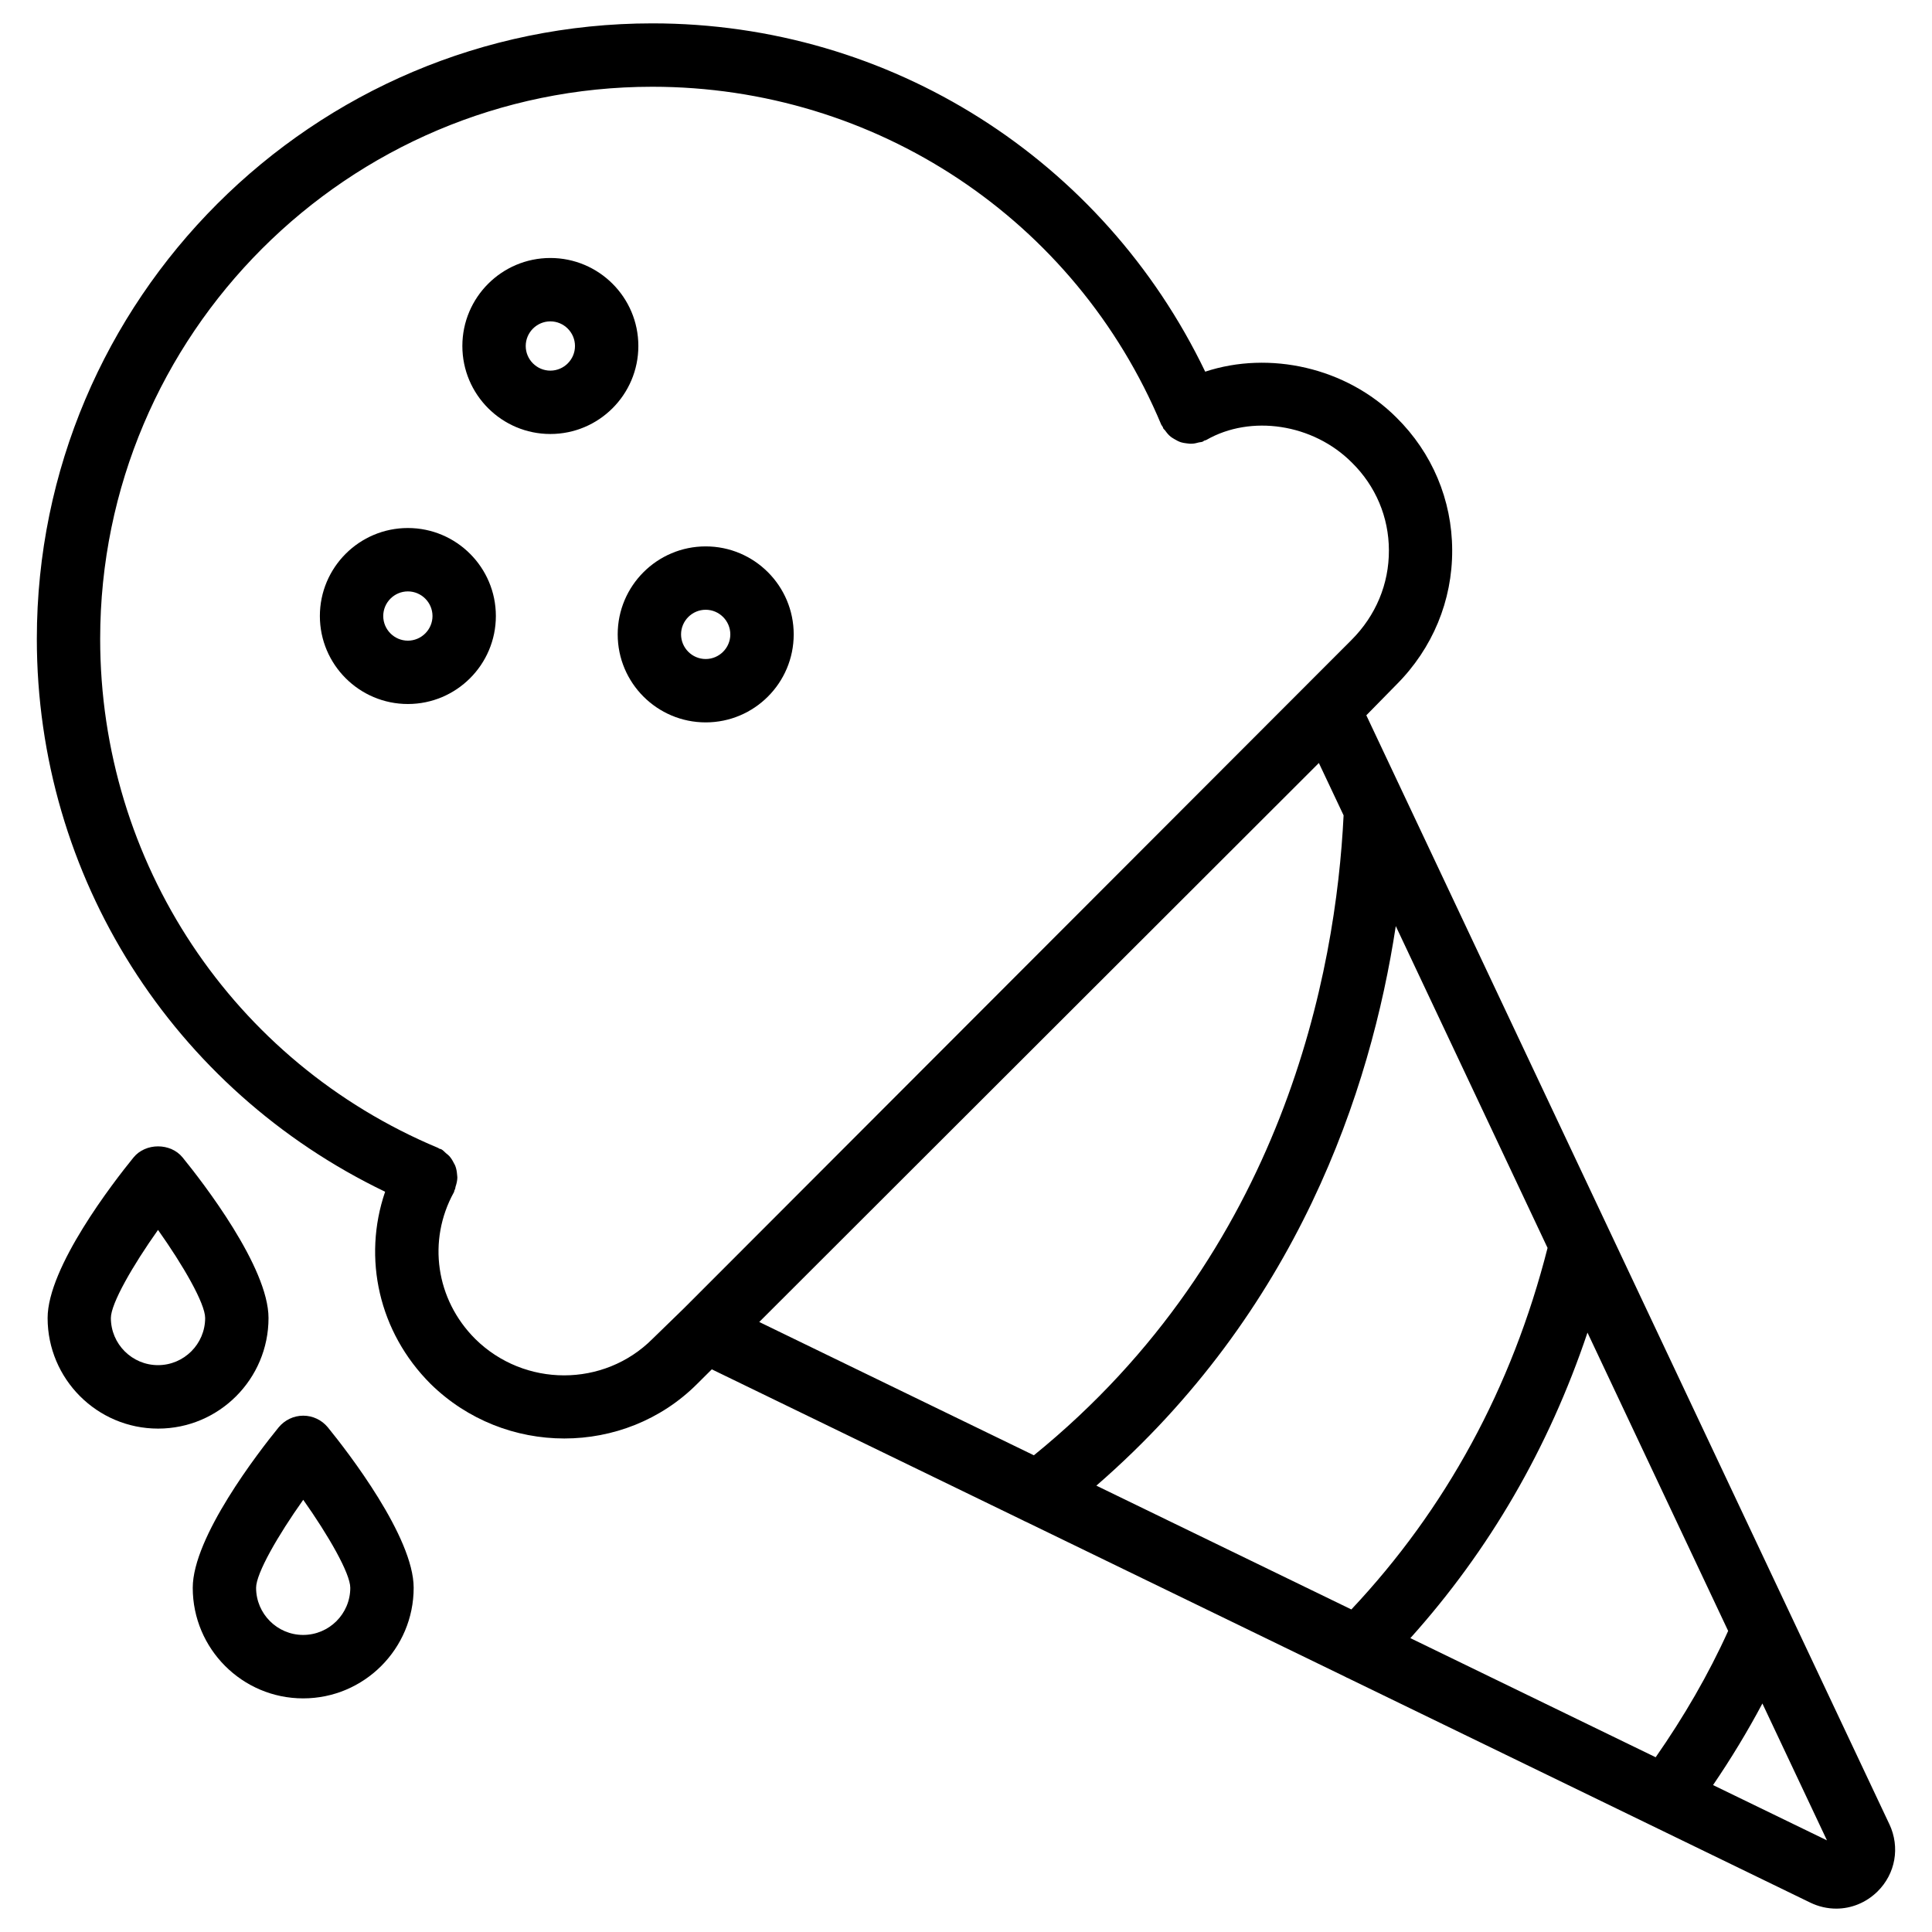
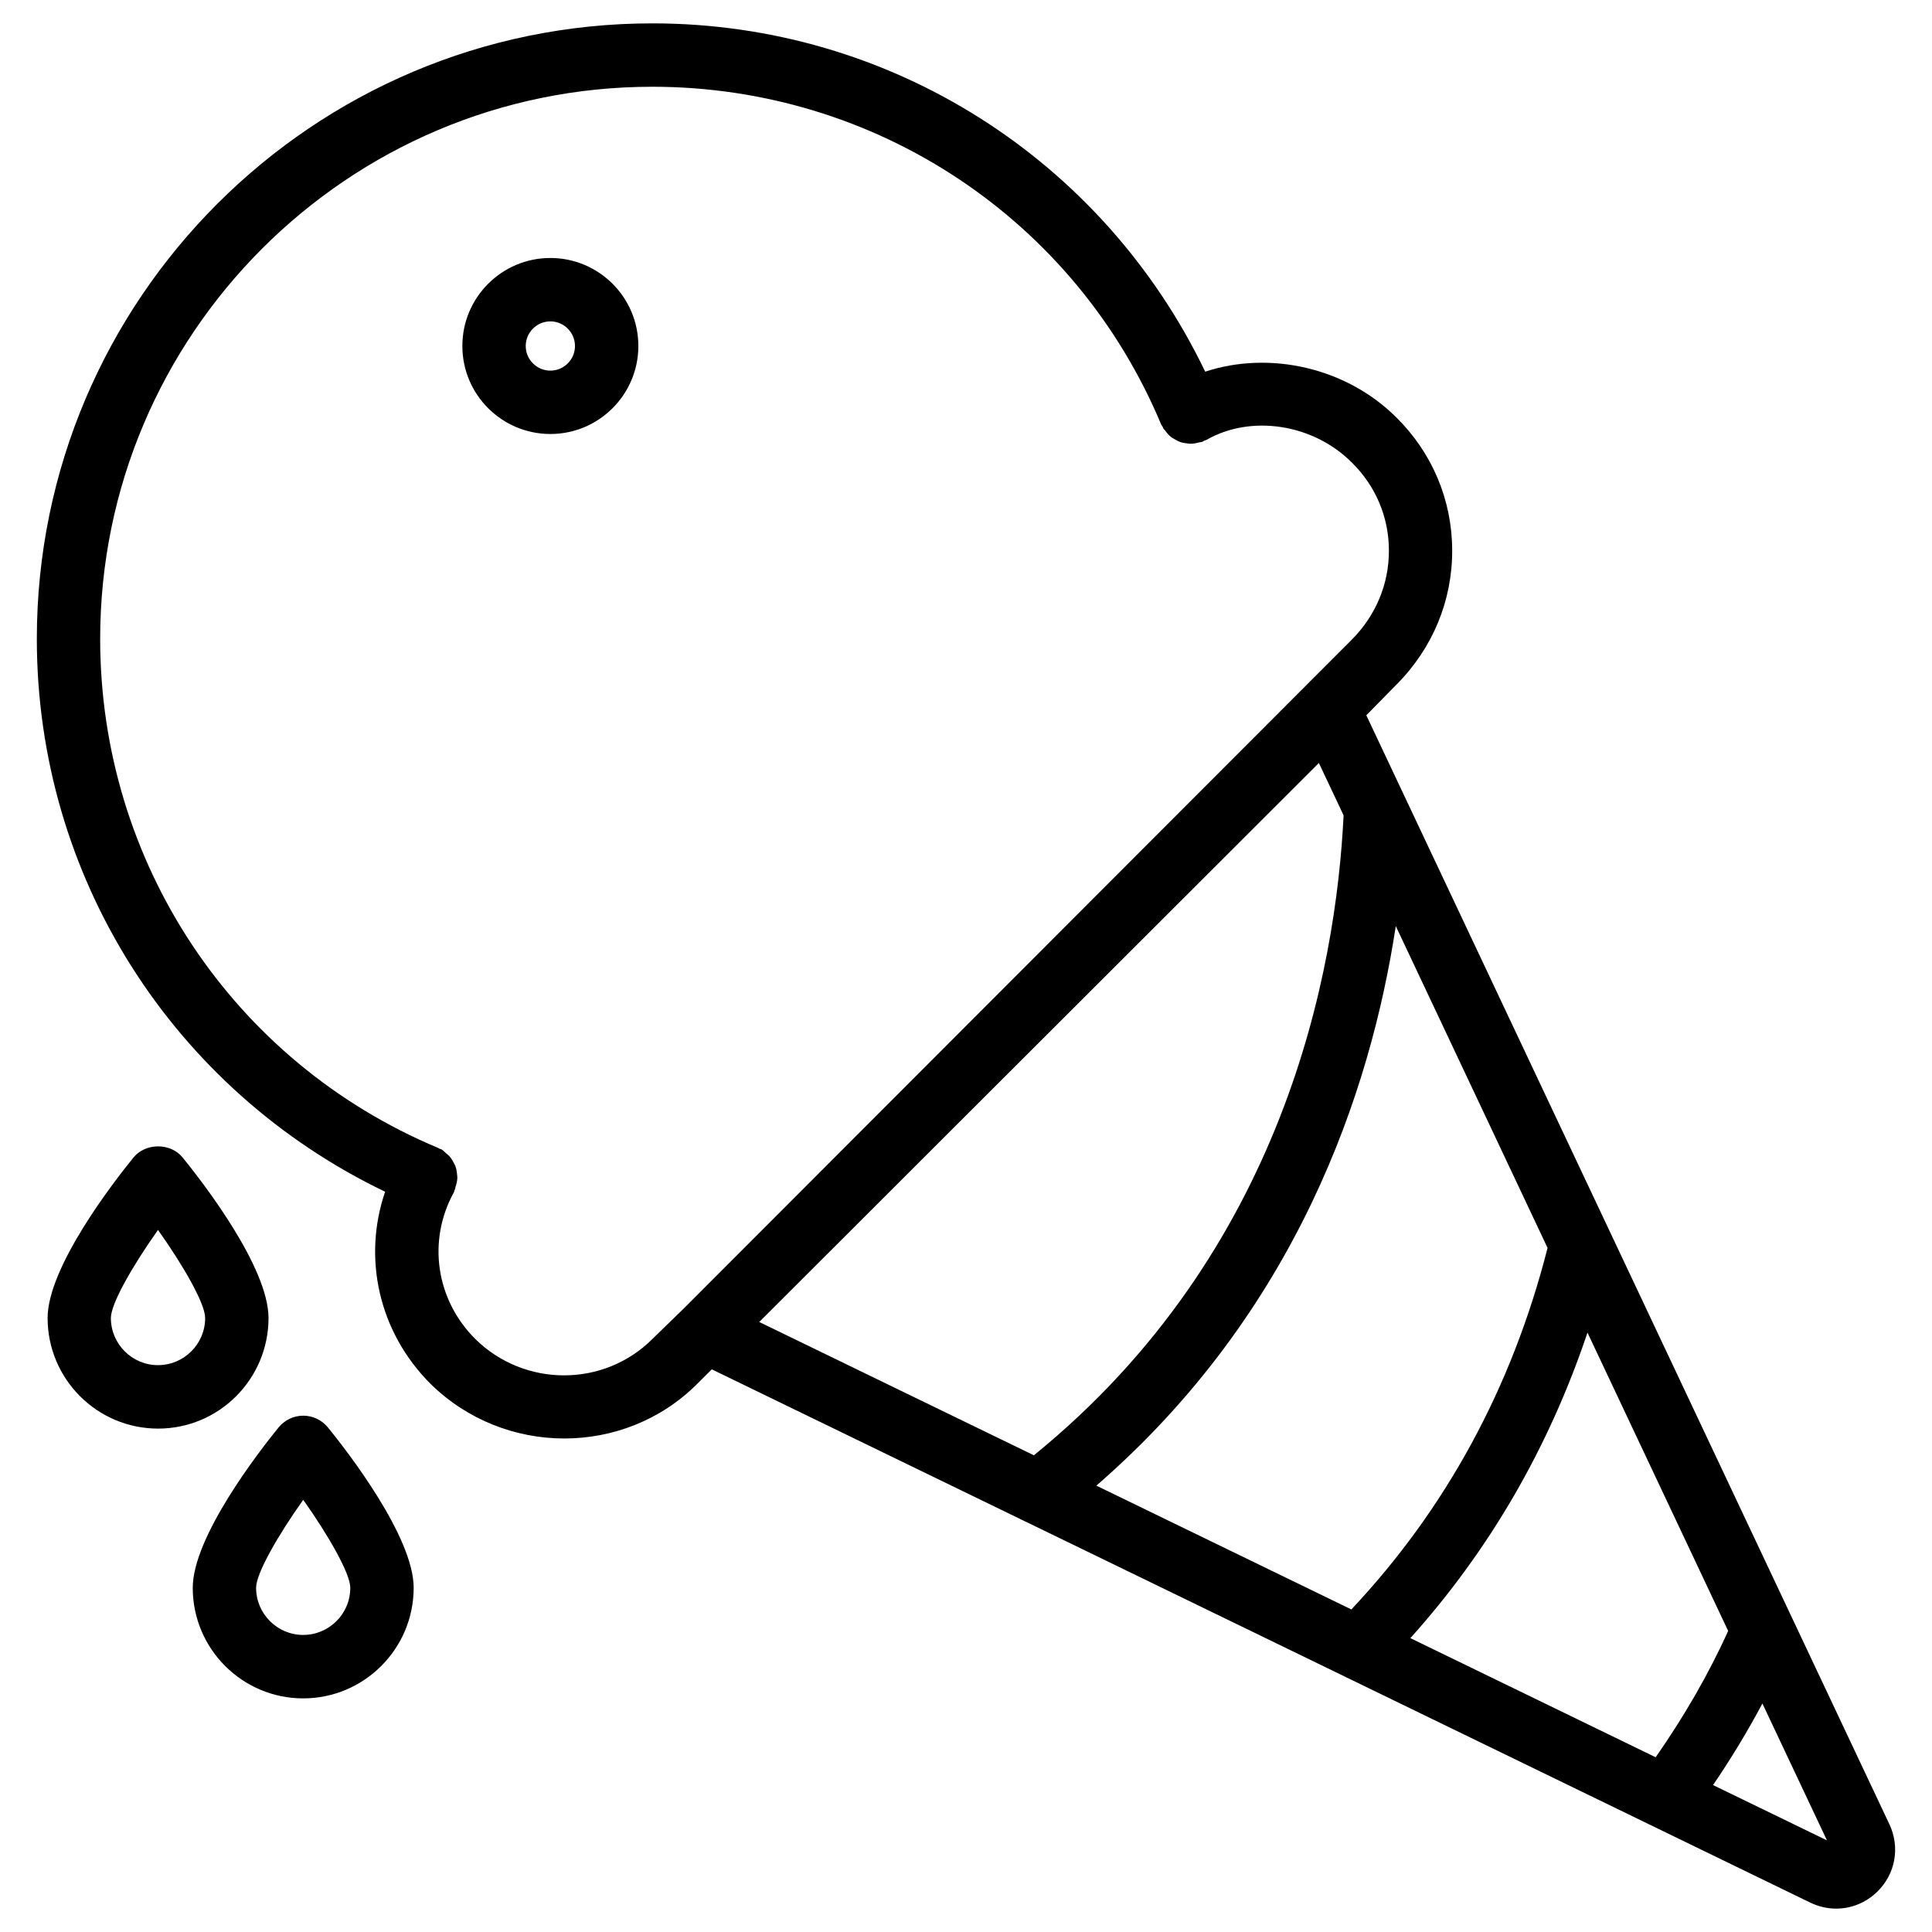
<svg xmlns="http://www.w3.org/2000/svg" fill="#000000" width="800px" height="800px" version="1.1" viewBox="144 144 512 512">
  <g>
    <path d="m644.7 627.43-138.61-293.87 7.996-8.145c9.574-9.594 14.82-22.25 14.758-35.645-0.043-13.289-5.312-25.777-14.777-35.121-13.309-13.309-33.691-17.758-50.676-12.152-27.016-56.195-83.422-92.305-146.52-92.305-89.949 0-163.11 73.156-163.11 163.11 0 63.102 36.105 119.51 92.301 146.52-6.023 17.613-1.68 37.199 12.027 50.906 9.824 9.656 22.652 14.484 35.457 14.484 12.785 0 25.547-4.809 35.184-14.441l3.906-3.883 82.438 40.012c0.316 0.168 0.609 0.316 0.922 0.441l84.449 40.996c0.336 0.168 0.629 0.355 0.988 0.484l122.26 59.367c2.227 1.09 4.598 1.617 6.926 1.617 3.988 0 7.894-1.555 10.938-4.535 4.766-4.707 6.023-11.719 3.148-17.848zm-126.94-49.309c20.949-23.32 36.672-50.422 46.938-80.965l37.281 79.055c-5.227 11.566-11.734 22.754-19.207 33.48zm-83.215-40.41c53.195-46.16 72.695-104.56 79.352-148.29l40.223 85.289c-9.445 37.113-26.996 69.23-51.996 95.809zm-164.62-38.898c-10.434-10.434-12.699-26.031-5.648-38.836 0.125-0.211 0.105-0.461 0.211-0.672 0.02-0.062 0.082-0.082 0.105-0.148 0.082-0.211 0.062-0.418 0.125-0.629 0.273-0.82 0.461-1.617 0.484-2.434 0-0.25-0.043-0.504-0.062-0.754-0.062-0.82-0.188-1.617-0.484-2.371-0.086-0.277-0.254-0.484-0.379-0.738-0.336-0.691-0.734-1.344-1.258-1.91-0.25-0.273-0.566-0.484-0.859-0.734-0.398-0.336-0.715-0.754-1.195-1.008-0.168-0.105-0.379-0.082-0.547-0.168-0.125-0.062-0.188-0.168-0.336-0.211-54.395-22.777-89.535-75.719-89.535-134.89 0-80.672 65.641-146.32 146.32-146.32 59.176 0 112.12 35.141 134.88 89.551 0.105 0.23 0.293 0.398 0.418 0.629 0.062 0.105 0.043 0.23 0.105 0.336 0.125 0.23 0.336 0.355 0.484 0.547 0.441 0.629 0.902 1.195 1.469 1.66 0.293 0.25 0.629 0.418 0.965 0.629 0.566 0.336 1.133 0.652 1.762 0.859 0.461 0.148 0.922 0.211 1.387 0.273 0.547 0.082 1.09 0.148 1.637 0.105 0.609-0.02 1.176-0.188 1.762-0.336 0.316-0.082 0.652-0.062 0.965-0.188 0.191-0.082 0.277-0.207 0.422-0.273 0.188-0.105 0.418-0.082 0.609-0.211 11.754-6.738 28.234-4.305 38.52 6.004 6.32 6.215 9.805 14.465 9.824 23.258 0.043 8.902-3.465 17.32-9.91 23.762l-176.61 176.82c-0.062 0.043-0.105 0.105-0.168 0.168l-0.168 0.168-8.293 8.062c-12.863 12.895-33.961 12.895-46.996 0.004zm223.59-152.61 6.551 13.875c-2.016 41.25-15.723 115.71-82.078 169.59l-72.781-35.328zm104.46 270.86c4.785-7.031 9.152-14.234 13.078-21.621l17.109 36.273z" />
    <path d="m289.85 212.37c-12.867 0-23.32 10.453-23.32 23.32 0 12.871 10.453 23.324 23.32 23.324 12.867 0 23.32-10.453 23.32-23.32 0.004-12.871-10.449-23.324-23.32-23.324zm0 29.852c-3.59 0-6.527-2.938-6.527-6.527 0-3.59 2.938-6.527 6.527-6.527 3.59 0 6.527 2.938 6.527 6.527 0.004 3.59-2.938 6.527-6.527 6.527z" />
-     <path d="m252.09 283.93c-12.867 0-23.32 10.453-23.32 23.32 0 12.867 10.453 23.32 23.32 23.32 12.867 0 23.32-10.453 23.32-23.32 0-12.867-10.453-23.32-23.32-23.32zm0 29.852c-3.59 0-6.527-2.938-6.527-6.527 0-3.59 2.938-6.527 6.527-6.527s6.527 2.938 6.527 6.527c0 3.586-2.938 6.527-6.527 6.527z" />
-     <path d="m354.34 312.12c0-12.867-10.453-23.32-23.32-23.32-12.867 0-23.324 10.453-23.324 23.32s10.453 23.32 23.32 23.32c12.871 0.004 23.324-10.453 23.324-23.32zm-29.852 0c0-3.59 2.938-6.527 6.527-6.527s6.527 2.938 6.527 6.527-2.938 6.527-6.527 6.527c-3.586 0-6.527-2.938-6.527-6.527z" />
    <path d="m215.16 493.29c0-13.477-17.422-35.98-22.754-42.531-3.191-3.945-9.844-3.945-13.035 0-5.332 6.551-22.754 29.074-22.754 42.531 0 16.164 13.121 29.305 29.285 29.305 16.156 0 29.258-13.145 29.258-29.305zm-29.285 12.488c-6.887 0-12.492-5.606-12.492-12.492 0-3.82 5.773-13.875 12.492-23.344 6.719 9.469 12.492 19.523 12.492 23.344 0 6.887-5.606 12.492-12.492 12.492z" />
    <path d="m224.36 519.17c-2.539 0-4.914 1.156-6.527 3.106-5.332 6.551-22.754 29.074-22.754 42.508 0 16.164 13.121 29.305 29.262 29.305 16.145 0 29.285-13.141 29.285-29.305 0-13.457-17.402-35.961-22.734-42.508-1.621-1.973-4.012-3.106-6.531-3.106zm-0.023 58.105c-6.863 0-12.469-5.606-12.469-12.492 0-3.82 5.773-13.855 12.492-23.32 6.695 9.469 12.469 19.523 12.469 23.32 0 6.906-5.606 12.492-12.492 12.492z" />
  </g>
</svg>